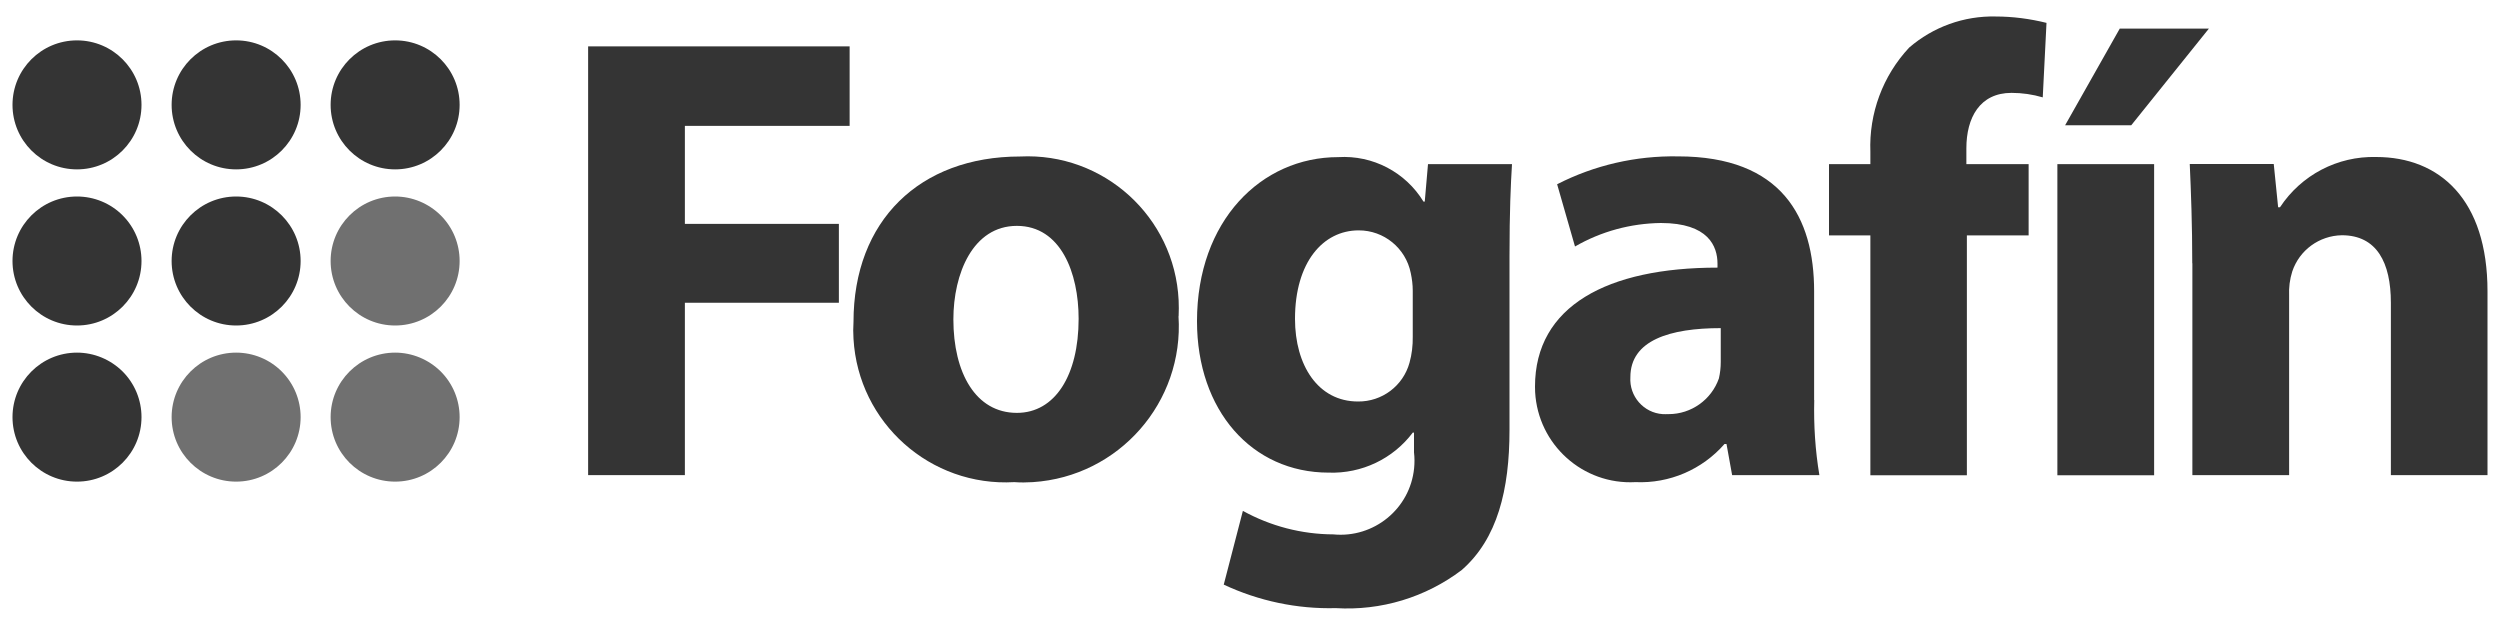
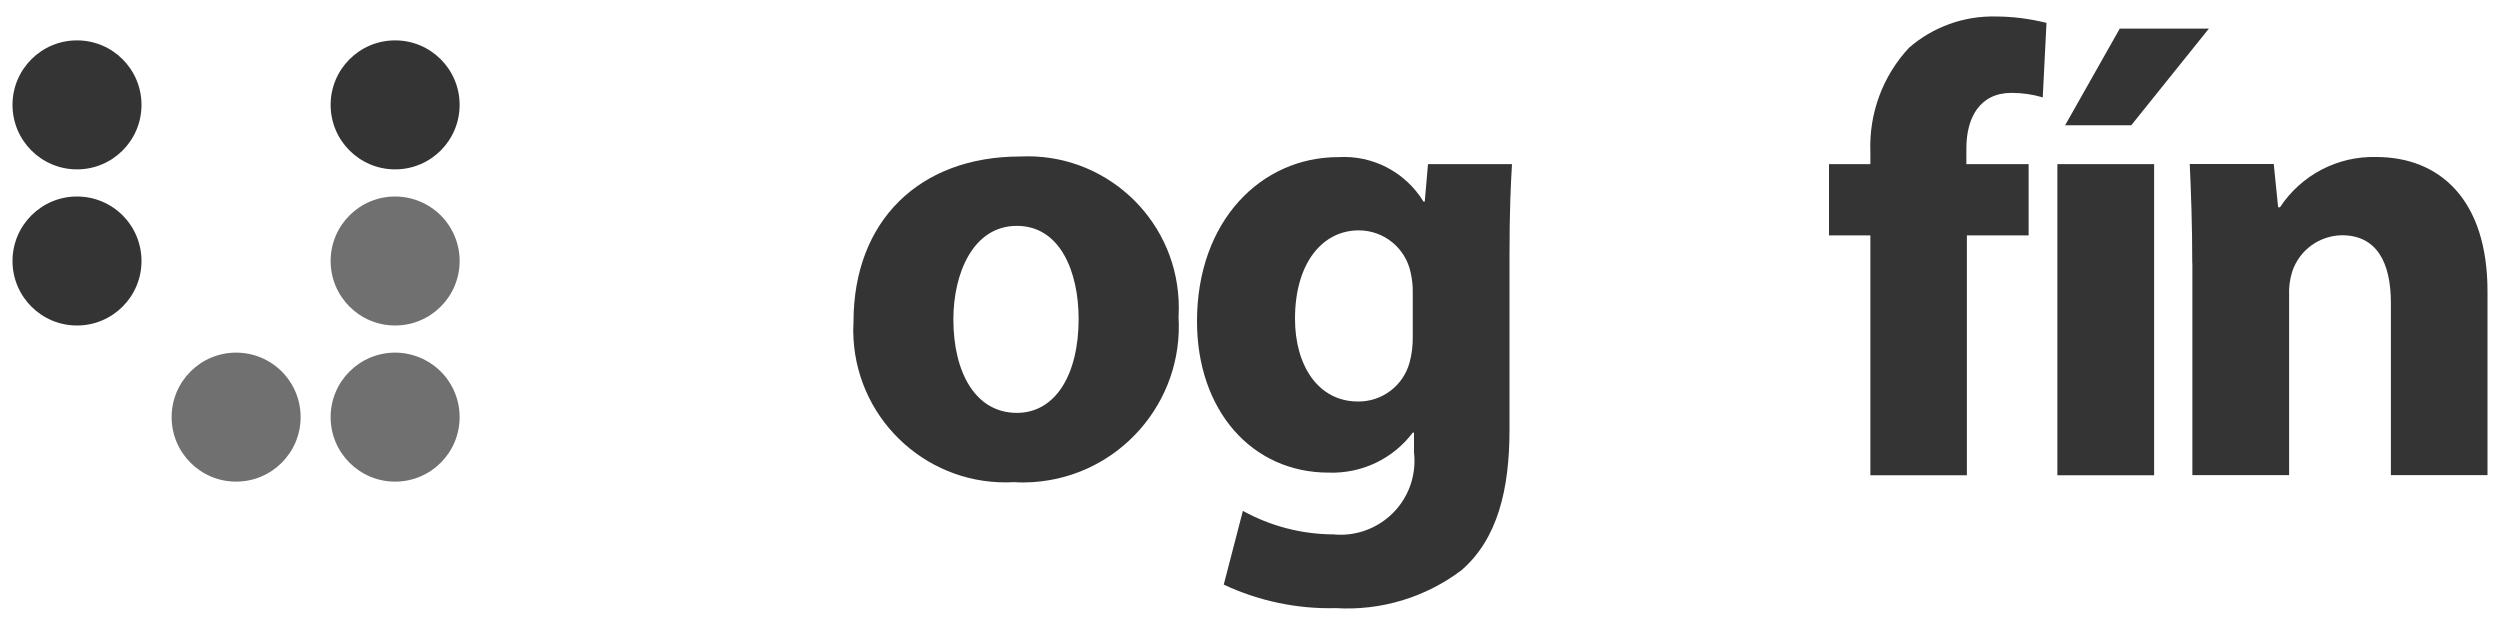
<svg xmlns="http://www.w3.org/2000/svg" id="uuid-a352672a-e3fe-434e-80a5-26b9b9e88bed" viewBox="0 0 200 50">
  <path id="uuid-4225ee20-0927-478e-99e4-09e594b3ab48" d="M11.32,8.39c0,2.85-2.31,5.16-5.16,5.16-2.85,0-5.16-2.31-5.16-5.16,0-2.85,2.31-5.16,5.16-5.16,2.85,0,5.16,2.31,5.16,5.16h0" style="fill:#343434; stroke-width:0px;" />
-   <path id="uuid-e55000e6-7a6d-4d2a-be20-9aa002981cf8" d="M24.05,8.39c0,2.85-2.31,5.16-5.16,5.16s-5.16-2.31-5.16-5.16,2.31-5.16,5.16-5.16h0c2.85,0,5.16,2.31,5.16,5.16" style="fill:#343434; stroke-width:0px;" />
  <path id="uuid-b22fb764-4f1a-441a-ab32-b17806d9dee0" d="M36.77,8.39c0,2.85-2.31,5.16-5.16,5.16-2.85,0-5.16-2.31-5.16-5.16,0-2.85,2.31-5.16,5.16-5.16h0c2.85,0,5.16,2.31,5.16,5.16" style="fill:#343434; stroke-width:0px;" />
  <path id="uuid-0d965035-8844-4339-8dde-8ceaf7e131d2" d="M11.32,20.88c0,2.85-2.31,5.16-5.16,5.16s-5.16-2.31-5.16-5.16c0-2.85,2.31-5.16,5.16-5.16,1.37,0,2.68.54,3.65,1.51.97.97,1.51,2.28,1.51,3.65" style="fill:#343434; stroke-width:0px;" />
-   <path id="uuid-a81af88c-3161-4c3c-992f-bf8f221c6df6" d="M24.05,20.88c0,2.85-2.31,5.16-5.16,5.16-2.85,0-5.16-2.31-5.16-5.16,0-2.85,2.31-5.16,5.16-5.16h0c2.85,0,5.16,2.31,5.16,5.16" style="fill:#343434; stroke-width:0px;" />
  <path id="uuid-90688da9-5926-408f-8fc3-0958ac52f55c" d="M36.77,20.88c0,2.85-2.31,5.16-5.16,5.16-2.85,0-5.16-2.31-5.16-5.16s2.31-5.16,5.16-5.16c1.37,0,2.68.55,3.65,1.51.97.97,1.51,2.28,1.51,3.65" style="fill:#707070; stroke-width:0px;" />
-   <path id="uuid-83ff5930-9750-40db-97b8-bf0628f339b4" d="M11.32,33.37c0,2.85-2.31,5.16-5.16,5.16-2.85,0-5.16-2.31-5.16-5.16,0-2.85,2.31-5.16,5.16-5.16,1.37,0,2.68.55,3.65,1.51.97.97,1.51,2.28,1.51,3.65" style="fill:#343434; stroke-width:0px;" />
  <path id="uuid-754fdb64-453f-429f-8894-e7c9143fa9fd" d="M24.05,33.37c0,2.85-2.31,5.16-5.16,5.16-2.85,0-5.16-2.31-5.16-5.16,0-2.85,2.31-5.16,5.16-5.16,1.37,0,2.68.54,3.65,1.51.97.97,1.51,2.28,1.51,3.65" style="fill:#707070; stroke-width:0px;" />
  <path id="uuid-ccd9a200-df28-45d1-8f11-037bac0737eb" d="M36.77,33.37c0,2.85-2.31,5.16-5.16,5.16-2.85,0-5.16-2.31-5.16-5.16,0-2.85,2.31-5.16,5.16-5.16,1.37,0,2.68.55,3.65,1.51.97.97,1.51,2.28,1.51,3.65" style="fill:#707070; stroke-width:0px;" />
-   <path id="uuid-929d84d0-f009-47bc-b2c5-2e12a65473ae" d="M47.05,3.71h20.92v6.36h-13.18v7.84h12.32v6.31h-12.32v13.79h-7.74V3.71Z" style="fill:#343434; stroke-width:0px;" />
  <path id="uuid-0aace2fd-c703-44d4-b019-6ff37a50d258" d="M76.27,25.55c0,4.27,1.78,7.48,5.08,7.48,3.05,0,4.94-3,4.94-7.53,0-3.66-1.42-7.43-4.94-7.43s-5.08,3.82-5.08,7.48M94.28,25.29c.45,6.88-4.76,12.83-11.65,13.28-.49.03-.99.04-1.48,0-6.72.39-12.48-4.74-12.87-11.46-.03-.45-.03-.91,0-1.36,0-8.09,5.29-13.23,13.33-13.23,6.68-.33,12.35,4.82,12.68,11.49.02.43.02.86,0,1.29" style="fill:#343434; stroke-width:0px;" />
  <path id="uuid-2efd62c0-4b6d-4f7b-bf2b-ac3e1f40cc29" d="M113.02,23.26c0-.48-.06-.95-.16-1.42-.4-1.99-2.15-3.42-4.17-3.41-2.84,0-5.09,2.54-5.09,7.08,0,3.71,1.84,6.61,5.04,6.61,1.92.02,3.61-1.25,4.12-3.1.19-.68.27-1.38.26-2.09v-3.67ZM120.76,34.4c0,4.79-.97,8.71-3.82,11.2-2.89,2.19-6.46,3.27-10.08,3.05-3.09.08-6.16-.57-8.96-1.88l1.53-5.9c2.21,1.22,4.7,1.87,7.23,1.88,3.25.32,6.15-2.05,6.47-5.3.04-.42.04-.84-.01-1.26v-1.58h-.1c-1.58,2.1-4.09,3.29-6.72,3.2-6.16,0-10.54-4.98-10.54-12.11,0-8.04,5.14-13.13,11.3-13.13,2.76-.17,5.38,1.2,6.82,3.56h.1l.26-3h6.72c-.1,1.62-.2,3.72-.2,7.43v13.85Z" style="fill:#343434; stroke-width:0px;" />
-   <path id="uuid-4ff00b64-a93b-4884-84a5-4d0f94585c42" d="M137.66,26.25c-4.07,0-7.23.97-7.23,3.92-.1,1.53,1.06,2.86,2.59,2.96.16.01.31,0,.47,0,1.81,0,3.42-1.15,4.02-2.85.1-.43.15-.88.15-1.32v-2.7ZM145.14,32.01c-.05,2.01.08,4.02.41,6h-6.98l-.45-2.49h-.16c-1.79,2.05-4.41,3.17-7.12,3.05-4.21.23-7.8-3-8.03-7.21,0-.14-.01-.28-.01-.43,0-6.46,5.81-9.52,14.6-9.52v-.31c0-1.38-.71-3.26-4.53-3.26-2.41.03-4.78.67-6.87,1.88l-1.43-4.98c2.99-1.53,6.31-2.29,9.67-2.23,8.3,0,10.89,4.88,10.89,10.79v8.7Z" style="fill:#343434; stroke-width:0px;" />
  <path id="uuid-57c5d1f6-105a-4984-9ed1-37b829c5e3c6" d="M149.63,38.02v-19.19h-3.31v-5.7h3.31v-.97c-.12-3.09.99-6.09,3.1-8.35,1.92-1.66,4.39-2.55,6.92-2.49,1.37,0,2.74.18,4.07.51l-.3,5.96c-.81-.24-1.65-.36-2.5-.36-2.54,0-3.61,1.99-3.61,4.43v1.27h4.98v5.7h-4.94v19.19h-7.73Z" style="fill:#343434; stroke-width:0px;" />
  <path id="uuid-3ddbe8cb-720e-494b-a90a-5d7f450fc8e0" d="M176.71,2.29l-6.21,7.73h-5.29l4.37-7.73h7.13ZM164.59,13.13h7.74v24.89h-7.74V13.13Z" style="fill:#343434; stroke-width:0px;" />
  <path id="uuid-39ed4de1-6ef6-4908-8cc8-01d06de3075c" d="M175.38,21.06c0-3.1-.1-5.7-.2-7.94h6.72l.35,3.46h.15c1.7-2.58,4.6-4.1,7.69-4.02,5.09,0,8.91,3.41,8.91,10.74v14.71h-7.73v-13.79c0-3.2-1.12-5.4-3.92-5.4-1.81.03-3.4,1.19-3.97,2.9-.2.63-.28,1.28-.25,1.94v14.35h-7.74v-16.95Z" style="fill:#343434; stroke-width:0px;" />
</svg>